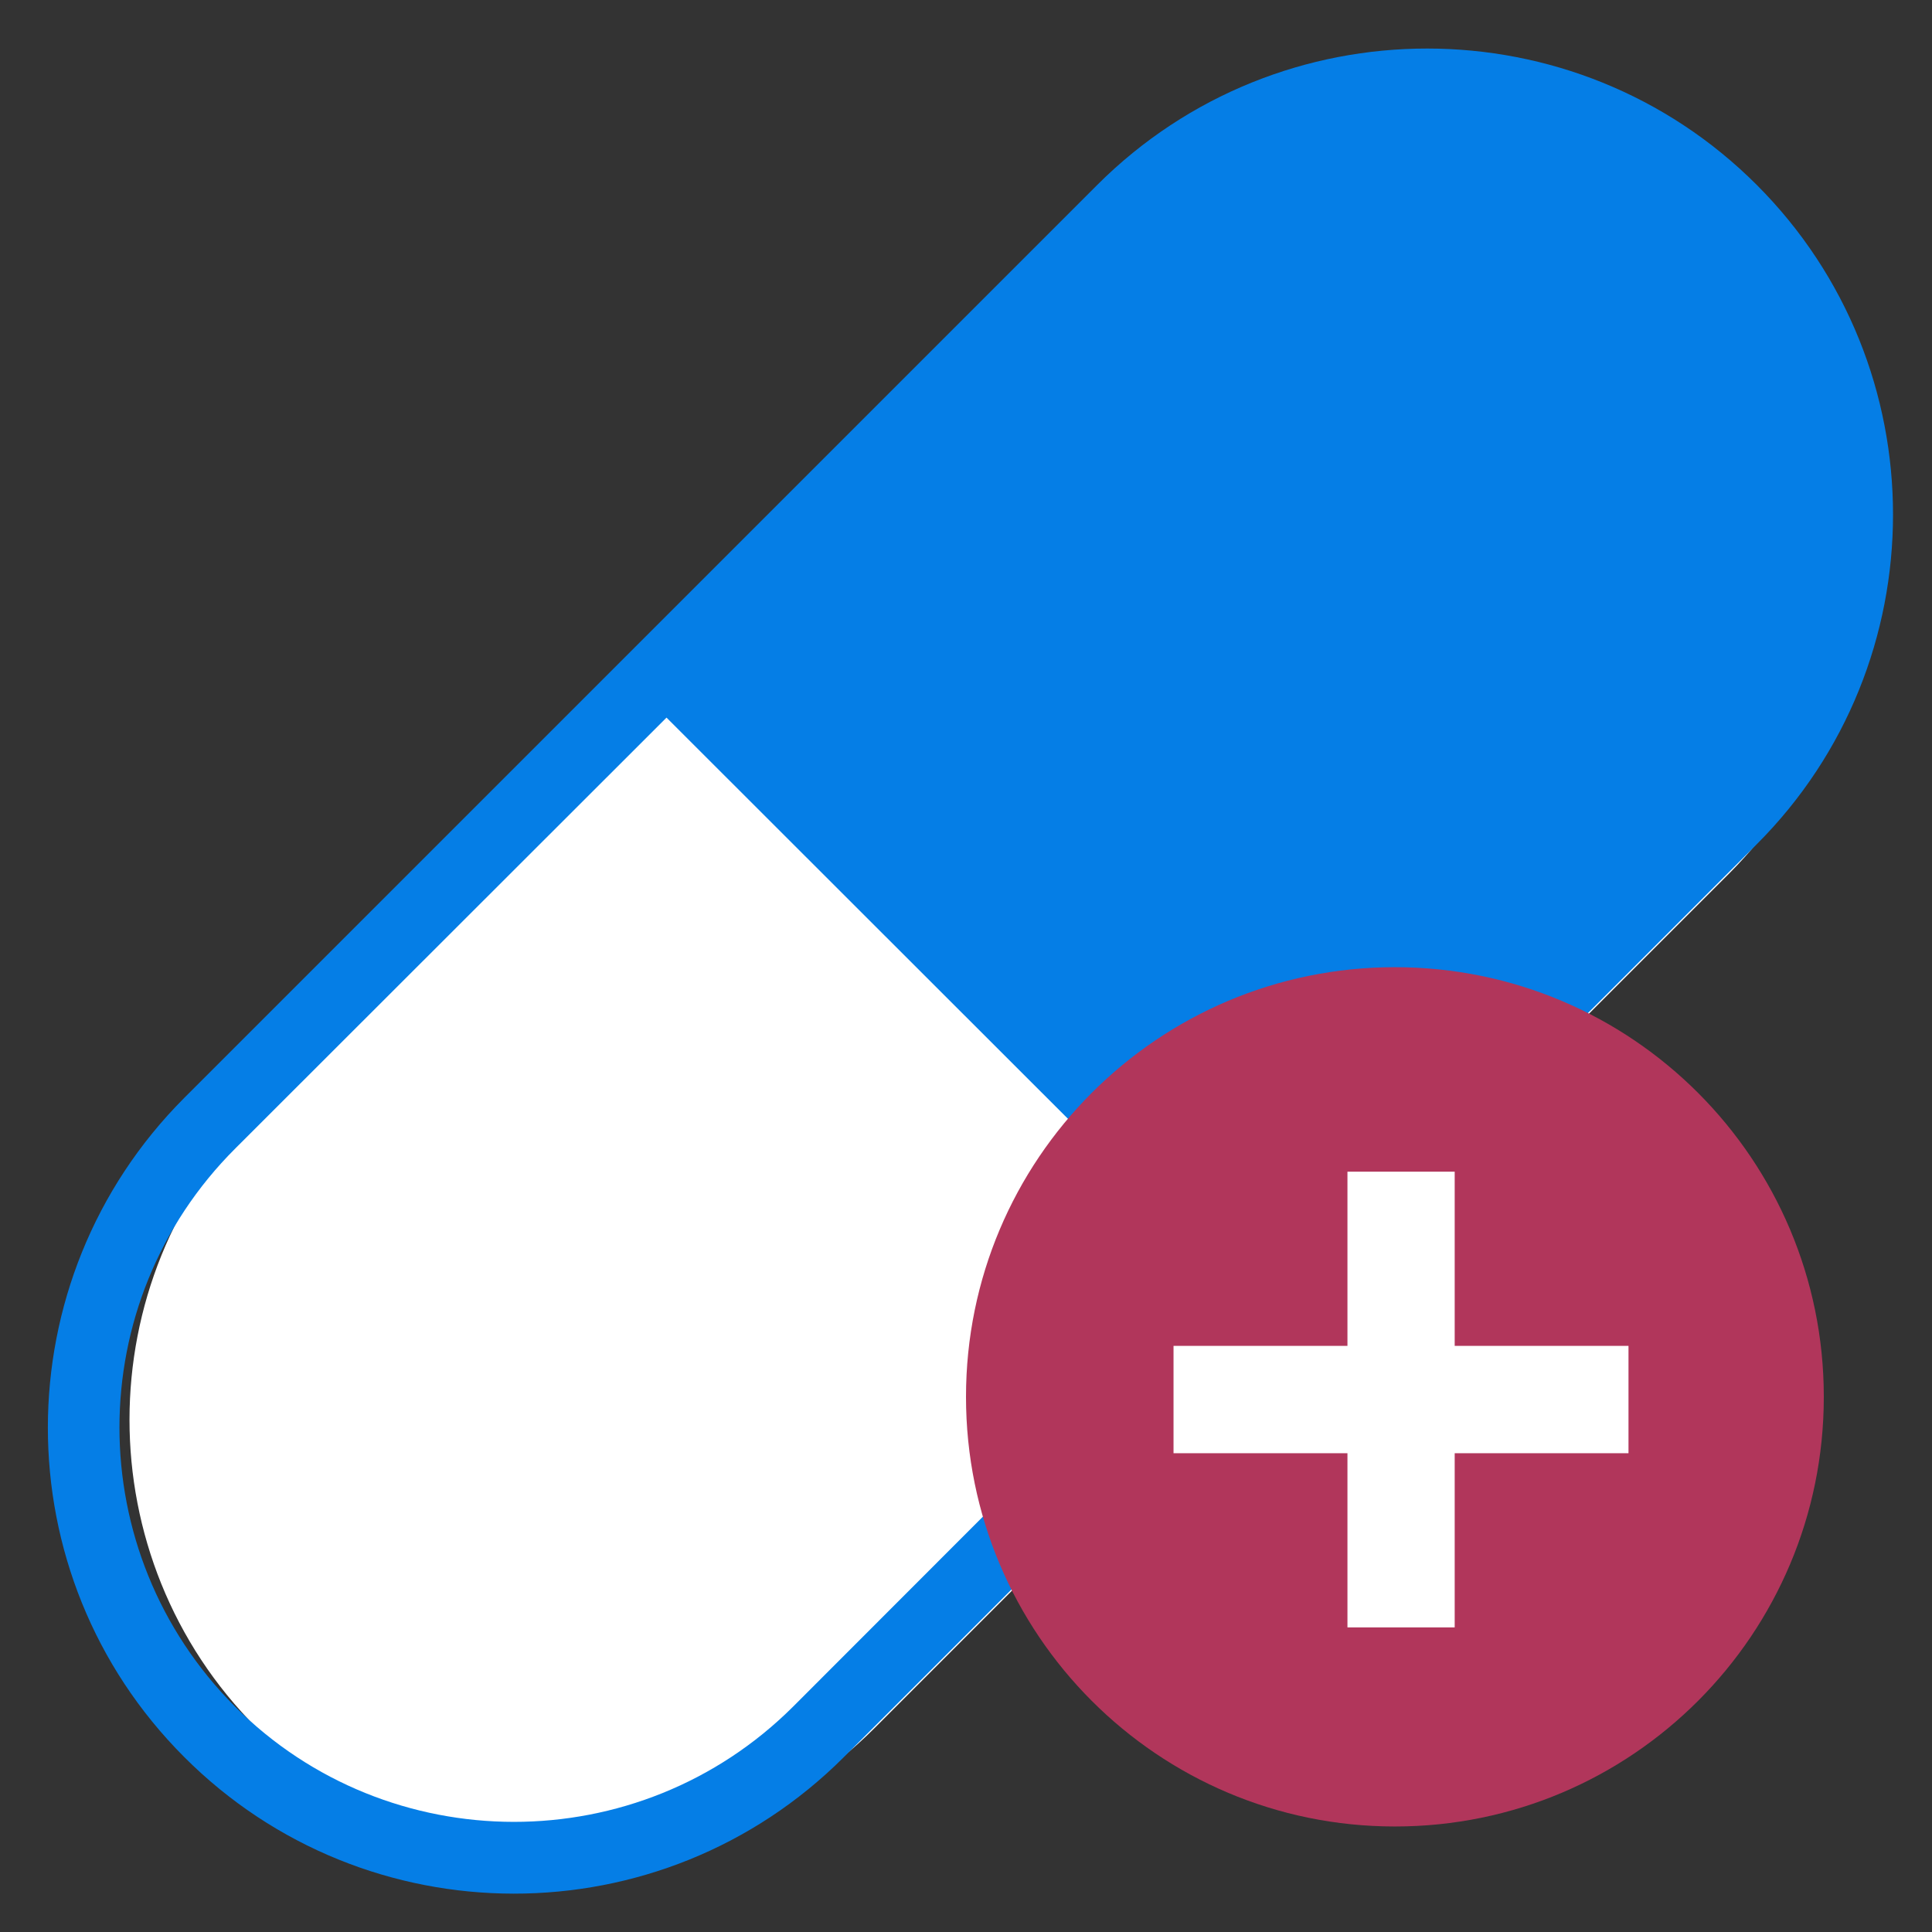
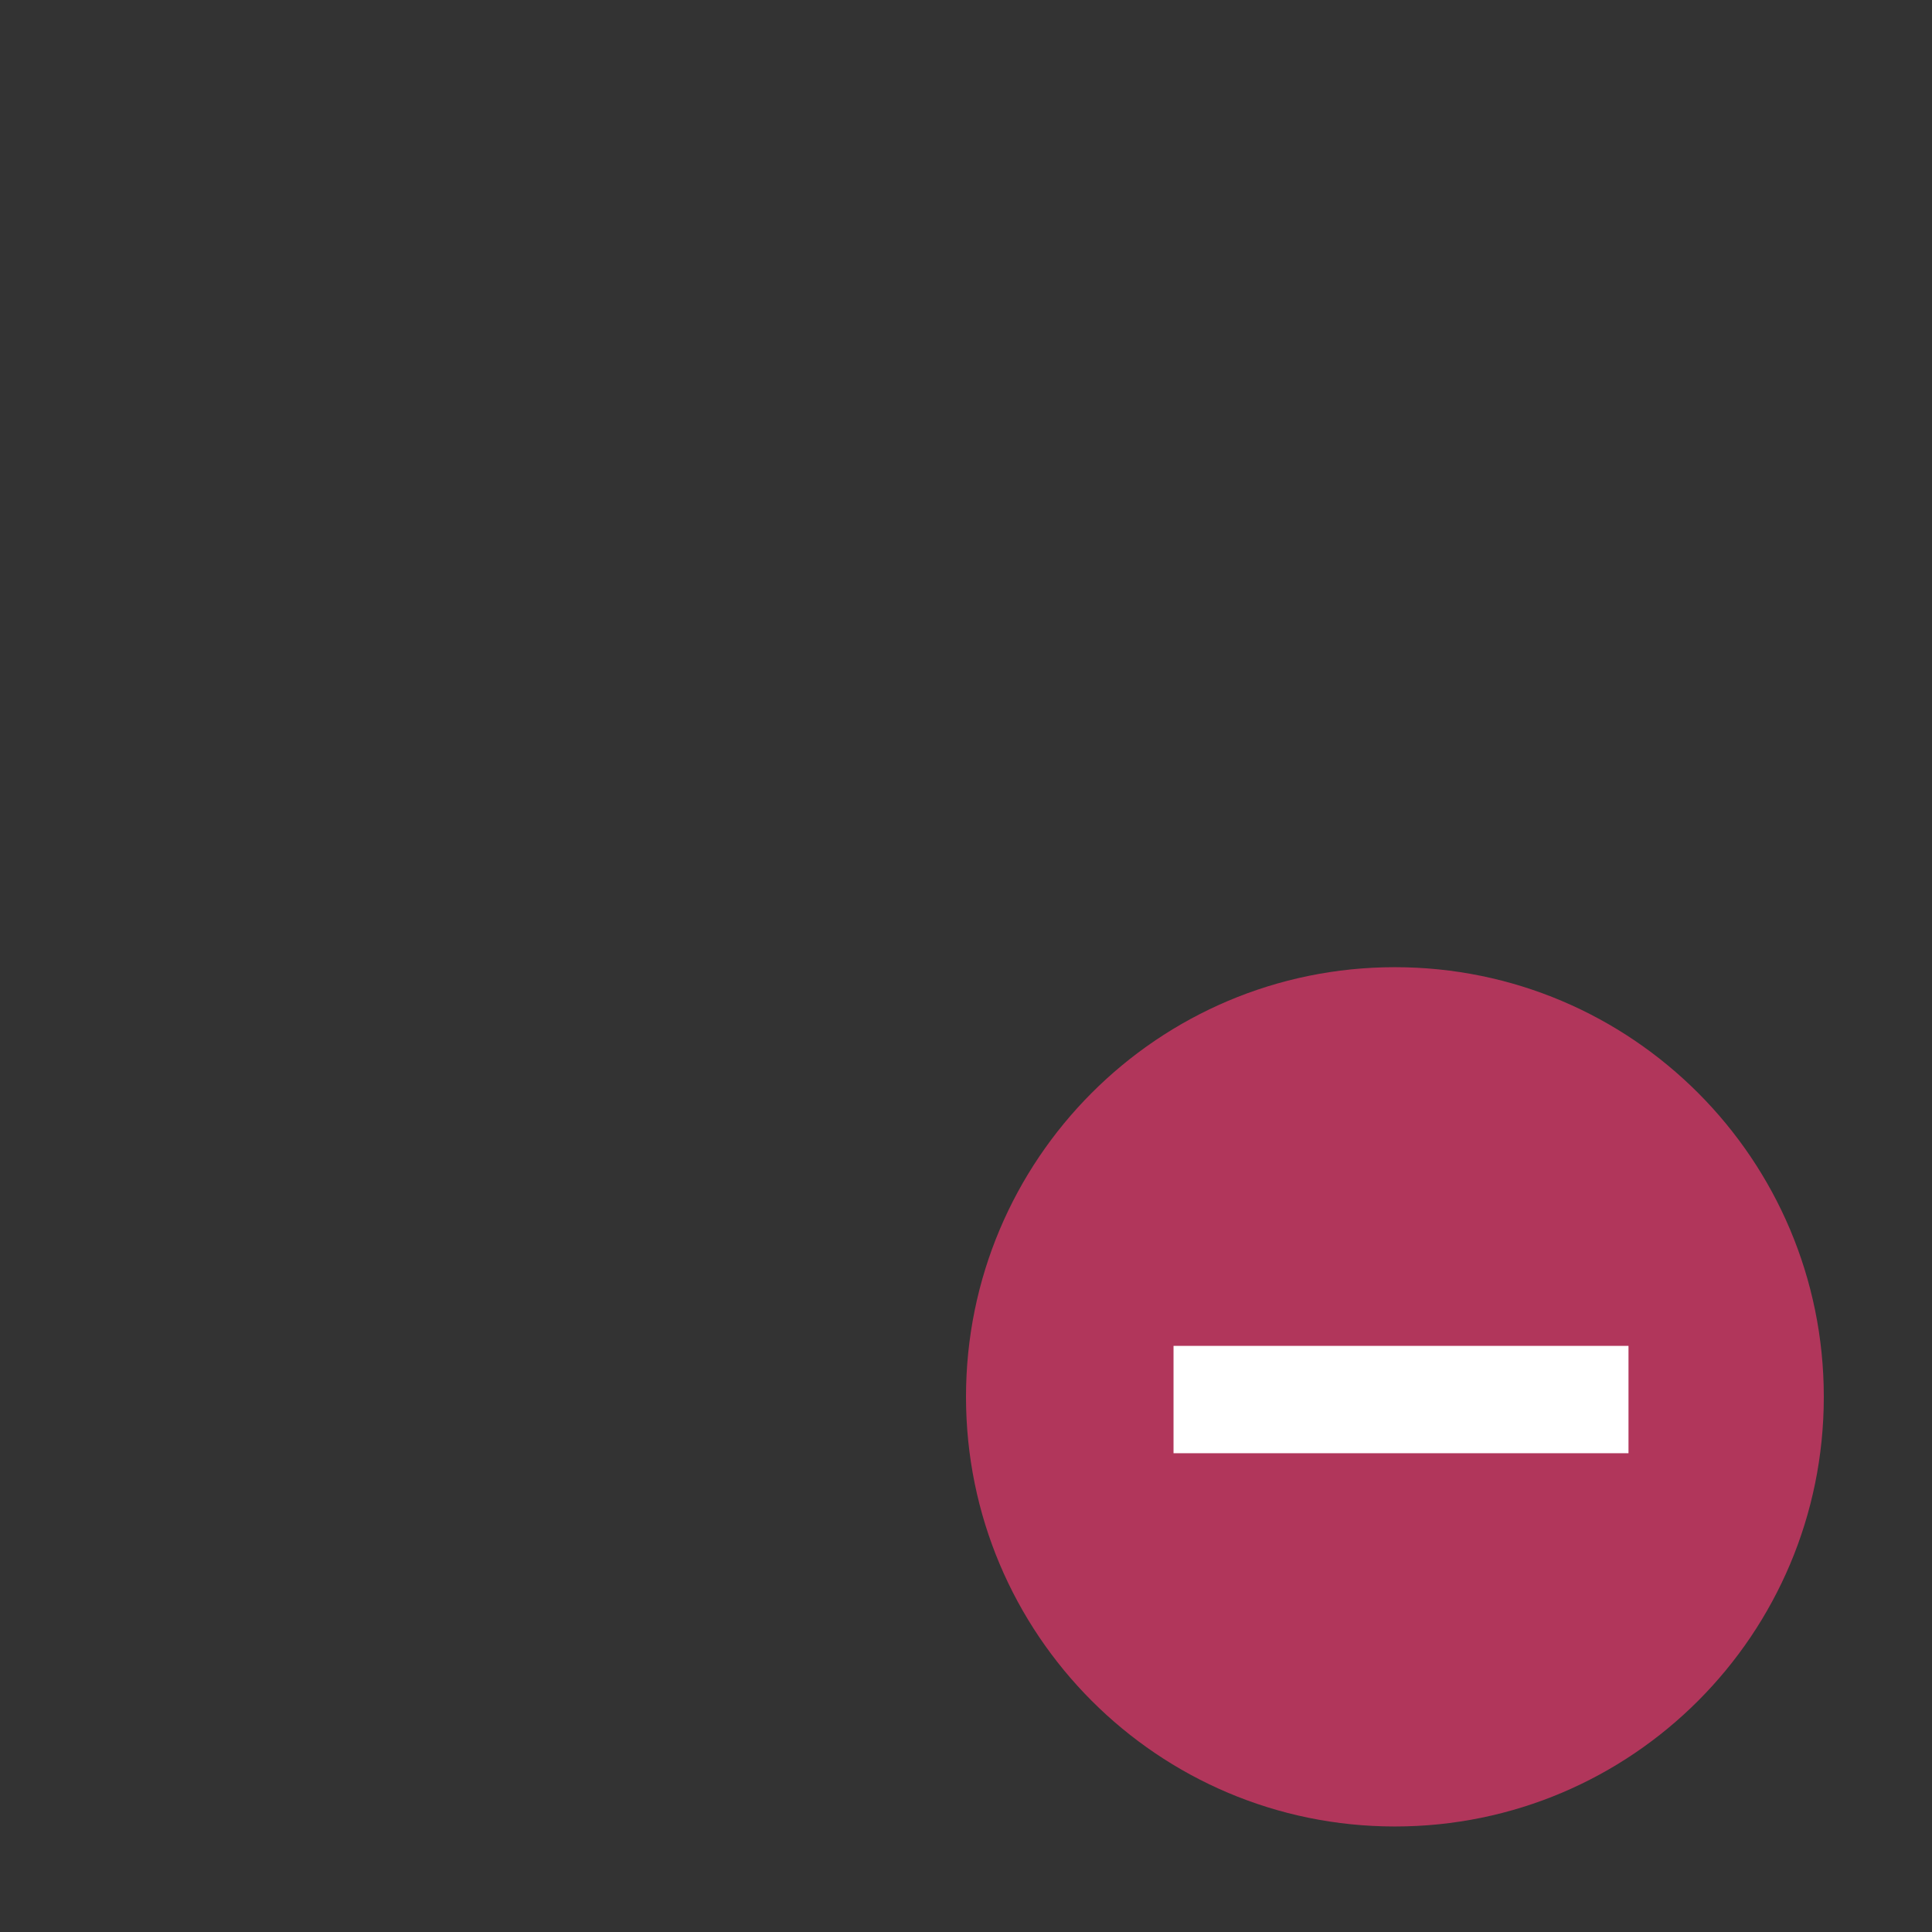
<svg xmlns="http://www.w3.org/2000/svg" width="500" zoomAndPan="magnify" viewBox="0 0 375 375" height="500" preserveAspectRatio="xMidYMid meet" version="1.0">
  <rect x="0" y="0" width="375" height="375" fill="#333333" stroke="none" />
  <defs>
    <clipPath id="8f11036abc">
      <path d="M 187.5 187.5 L 354 187.5 L 354 354.75 L 187.5 354.75 Z M 187.5 187.5 " clip-rule="nonzero" />
    </clipPath>
  </defs>
-   <path fill="#ffffff" d="M 49.902 215.668 L 215.793 49.781 C 248.914 16.727 302.605 16.793 335.594 49.848 C 368.648 82.902 368.582 136.527 335.594 169.582 L 169.703 335.469 C 136.582 368.527 82.891 368.457 49.902 335.469 C 16.848 302.414 16.914 248.656 49.902 215.668 Z M 224.953 59.012 L 146.625 137.41 L 247.965 238.68 L 326.293 160.418 C 354.395 132.387 354.328 87.043 326.363 59.012 C 298.465 31.113 252.988 31.047 224.953 59.012 Z M 224.953 59.012 " fill-opacity="1" fill-rule="evenodd" />
-   <path fill="#057ee6" d="M 340.977 163.875 L 163.742 341.105 C 128.355 376.422 70.996 376.348 35.75 341.031 C 0.434 305.719 0.508 248.43 35.75 213.113 L 212.984 35.883 C 248.371 0.566 305.73 0.637 340.977 35.883 C 376.289 71.195 376.219 128.629 340.977 163.875 Z M 153.953 331.242 L 237.637 247.484 L 129.371 139.289 L 45.688 222.902 C 15.664 252.852 15.734 301.293 45.613 331.242 C 75.418 361.047 124.004 361.121 153.953 331.242 Z M 153.953 331.242 " fill-opacity="1" fill-rule="evenodd" />
  <g clip-path="url(#8f11036abc)">
    <path fill="#b1365b" d="M 354 271.125 C 354 317.219 316.742 354.52 270.75 354.52 C 224.762 354.516 187.5 317.219 187.5 271.125 C 187.5 225.066 224.762 187.73 270.746 187.73 C 316.738 187.73 354 225.066 354 271.125 Z M 354 271.125 " fill-opacity="1" fill-rule="nonzero" />
  </g>
  <path fill="#ffffff" d="M 227.781 261.234 L 316.09 261.234 L 316.09 282.07 L 227.781 282.07 Z M 227.781 261.234 " fill-opacity="1" fill-rule="nonzero" />
-   <path fill="#ffffff" d="M 261.539 227.422 L 282.355 227.422 L 282.355 315.875 L 261.539 315.875 Z M 261.539 227.422 " fill-opacity="1" fill-rule="nonzero" />
</svg>